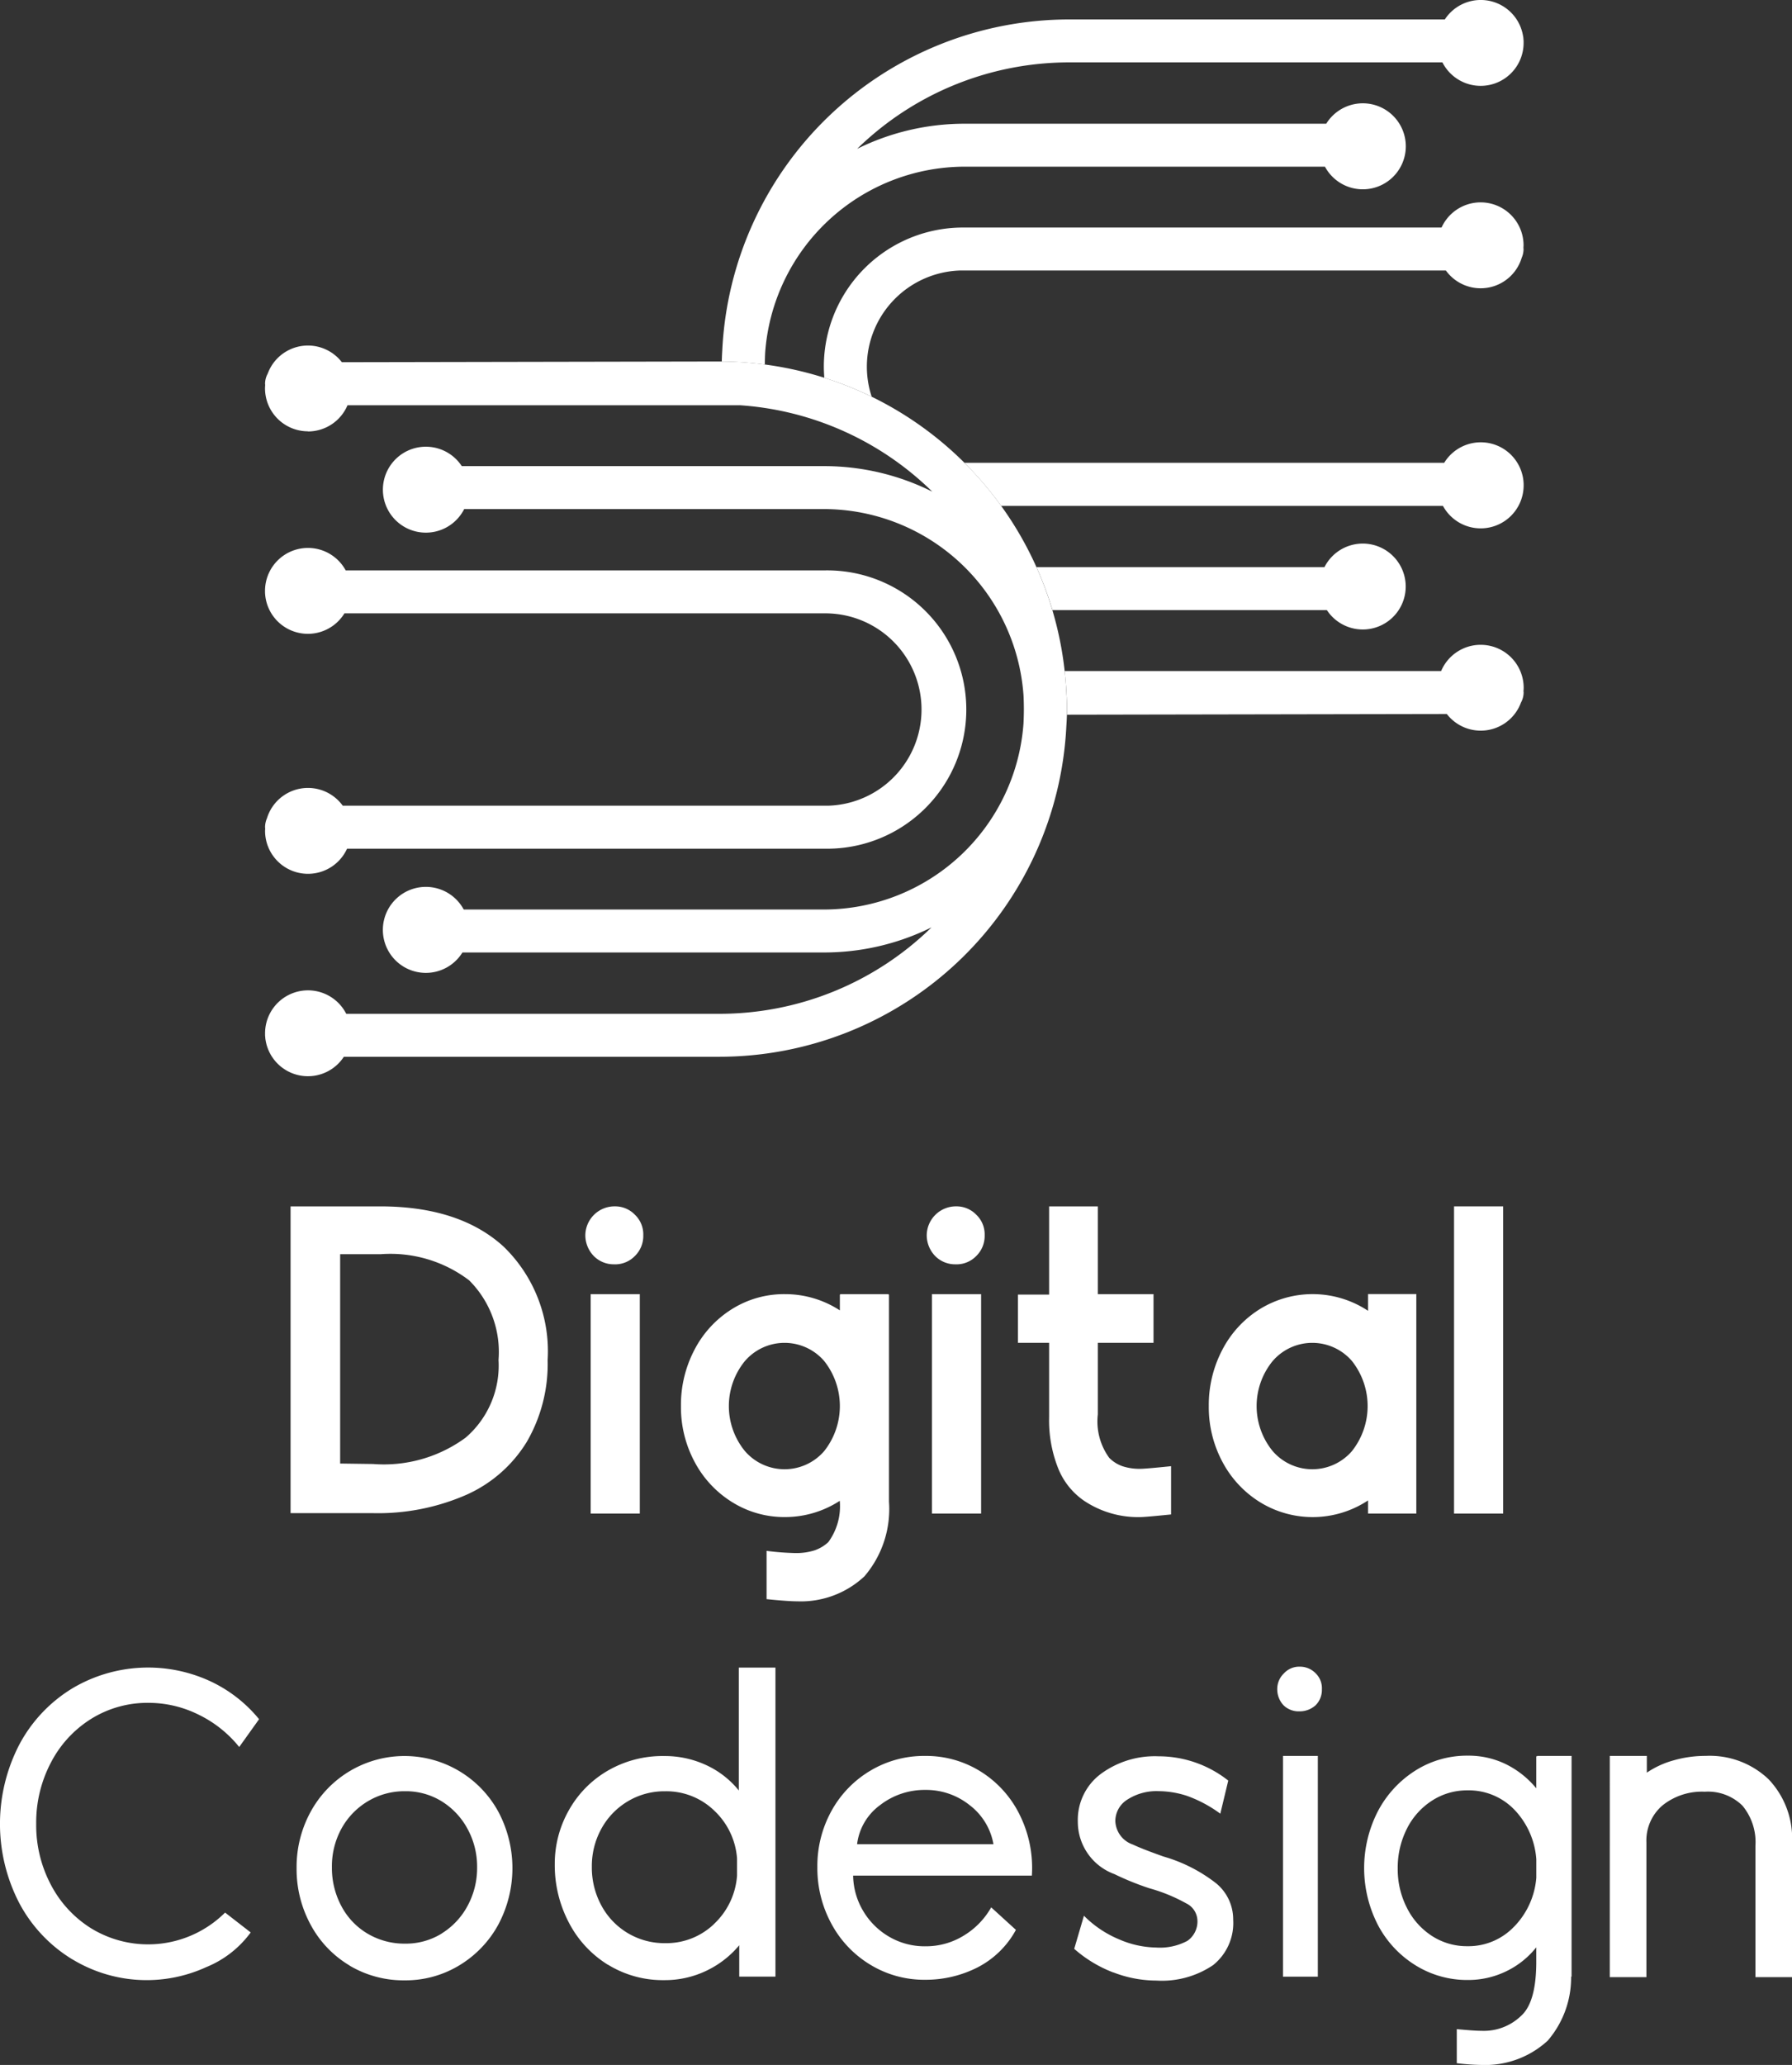
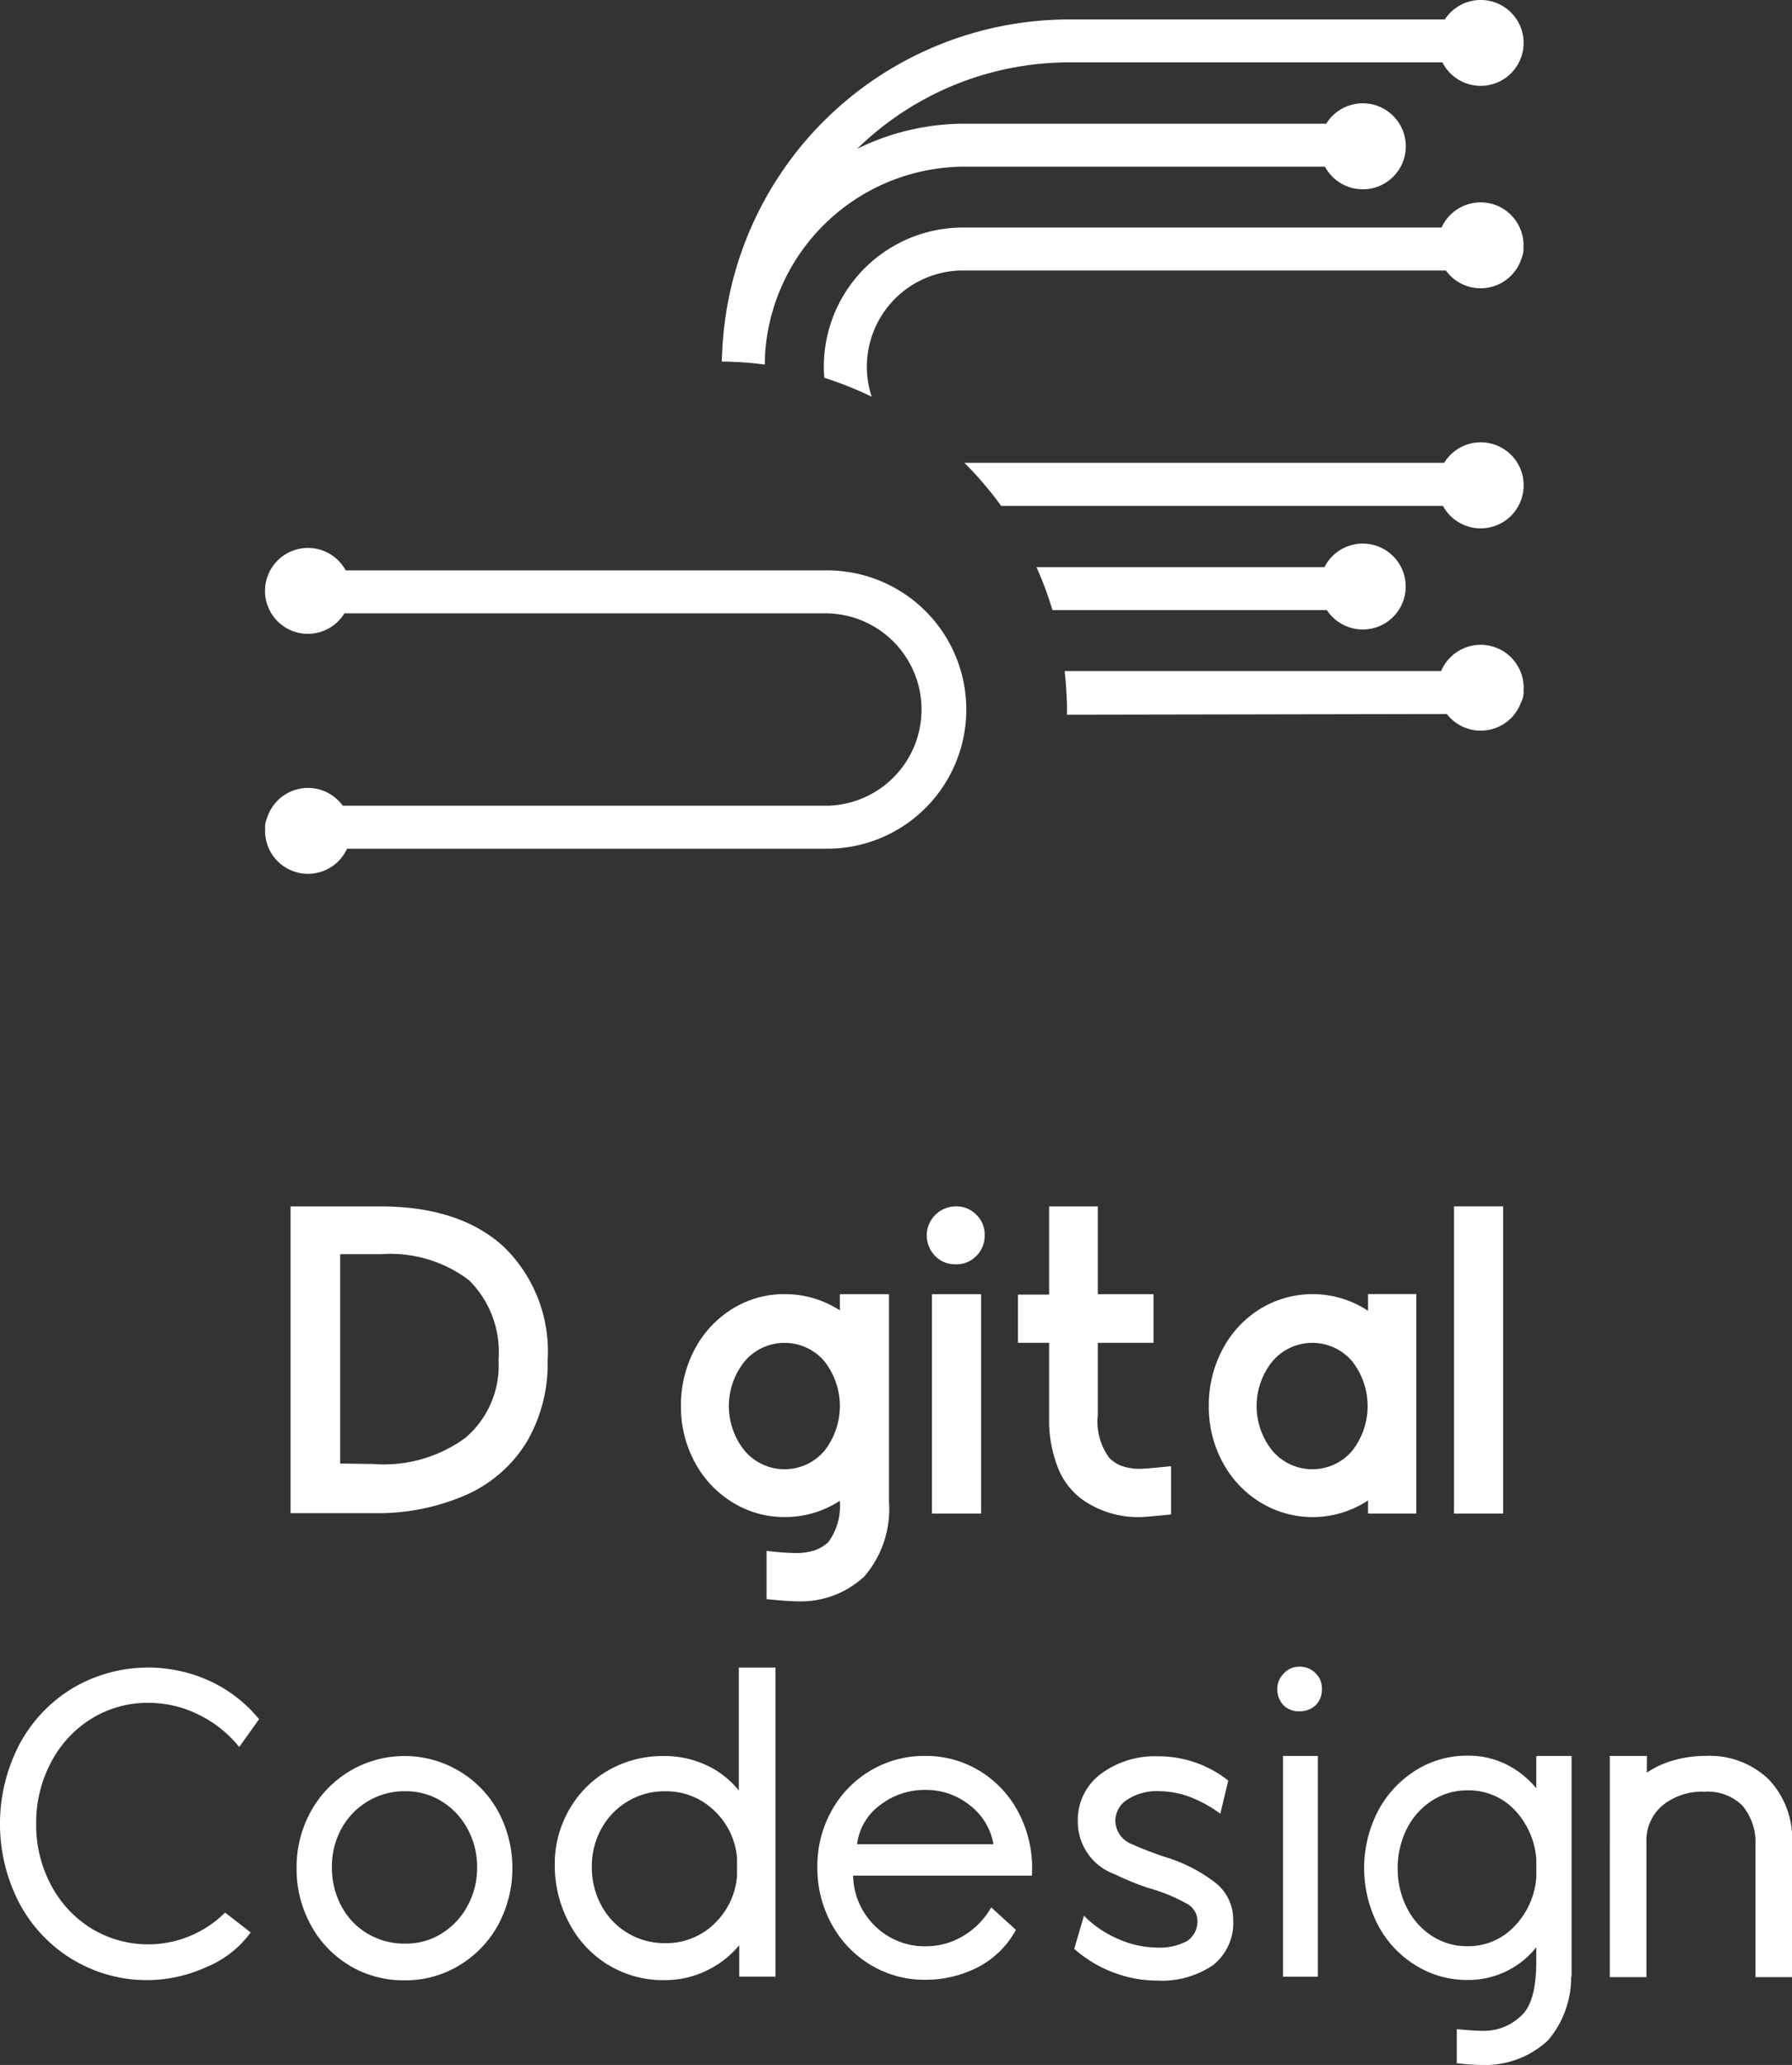
<svg xmlns="http://www.w3.org/2000/svg" width="107.086" height="123.36" viewBox="0 0 107.086 123.36">
  <rect x="0" y="0" width="107.086" height="123.36" fill="#333333" stroke="none" />
  <defs>
    <style>.cls-1{fill:#fff;}</style>
  </defs>
  <g id="Capa_2" data-name="Capa 2">
    <g id="Isotipo">
      <path class="cls-1" d="M36.382,100.338a8.256,8.256,0,0,0,5.532-1.574,5.678,5.678,0,0,0,1.966-4.64,6.042,6.042,0,0,0-1.756-4.758,7.778,7.778,0,0,0-5.3-1.56H34.416v12.505l1.966.027Zm-4.929,2.936V84.948H36.8q4.745,0,7.38,2.4a8.7,8.7,0,0,1,2.635,6.777,9.273,9.273,0,0,1-1.246,4.89,8.078,8.078,0,0,1-3.6,3.159,13.164,13.164,0,0,1-5.61,1.1Z" transform="translate(-14.089 -12.879)" />
-       <path class="cls-1" d="M52.322,103.3H49.386V90.191h2.936V103.3ZM50.8,88.409a1.672,1.672,0,0,1-1.233-.5,1.79,1.79,0,0,1-.5-1.232,1.746,1.746,0,0,1,1.757-1.73,1.643,1.643,0,0,1,1.206.5,1.621,1.621,0,0,1,.5,1.232,1.671,1.671,0,0,1-.5,1.232,1.64,1.64,0,0,1-1.206.5Z" transform="translate(-14.089 -12.879)" />
      <path class="cls-1" d="M63.333,99.577a4.333,4.333,0,0,0,0-5.4,3.127,3.127,0,0,0-4.732.013,4.251,4.251,0,0,0,0,5.374,3.129,3.129,0,0,0,4.732.013m3.854-9.359h.026v12.374a6.177,6.177,0,0,1-1.468,4.457,5.555,5.555,0,0,1-3.985,1.494q-.577,0-1.862-.131v-2.884a16.581,16.581,0,0,0,1.7.131,3.676,3.676,0,0,0,1.153-.157,2.283,2.283,0,0,0,.839-.5,3.629,3.629,0,0,0,.682-2.464,5.99,5.99,0,0,1-3.277.97,5.869,5.869,0,0,1-3.133-.878,6.275,6.275,0,0,1-2.255-2.4,6.915,6.915,0,0,1-.826-3.356,7.078,7.078,0,0,1,.813-3.369,6.247,6.247,0,0,1,2.241-2.425A5.856,5.856,0,0,1,61,90.191a5.99,5.99,0,0,1,3.277.97v-.943H64.3v-.027h2.884v.027Z" transform="translate(-14.089 -12.879)" />
      <path class="cls-1" d="M72.718,103.3H69.782V90.191h2.936V103.3ZM71.2,88.409a1.669,1.669,0,0,1-1.232-.5,1.79,1.79,0,0,1-.5-1.232,1.745,1.745,0,0,1,1.756-1.73,1.643,1.643,0,0,1,1.206.5,1.621,1.621,0,0,1,.5,1.232,1.671,1.671,0,0,1-.5,1.232,1.64,1.64,0,0,1-1.206.5Z" transform="translate(-14.089 -12.879)" />
      <path class="cls-1" d="M78.879,102.54a4.273,4.273,0,0,1-1.56-1.953,7.758,7.758,0,0,1-.537-3.029V93.1H74.92V90.218h1.862v-5.27h2.91v5.243h3.329V93.1H79.692v4.274a3.7,3.7,0,0,0,.681,2.595,2.066,2.066,0,0,0,.787.5,3.265,3.265,0,0,0,1.075.157q.314,0,1.835-.157v2.883q-1.546.157-1.835.158a5.8,5.8,0,0,1-3.356-.97" transform="translate(-14.089 -12.879)" />
      <path class="cls-1" d="M94.871,99.577a4.333,4.333,0,0,0,0-5.4,3.127,3.127,0,0,0-4.732.013,4.251,4.251,0,0,0,0,5.374,3.129,3.129,0,0,0,4.732.013m-5.466,3.055a6.275,6.275,0,0,1-2.255-2.4,6.915,6.915,0,0,1-.826-3.356,7.078,7.078,0,0,1,.813-3.369,6.239,6.239,0,0,1,2.241-2.425,6.005,6.005,0,0,1,6.463.105v-1h2.884V103.3H95.841v-.786a6,6,0,0,1-6.436.118" transform="translate(-14.089 -12.879)" />
      <polygon class="cls-1" points="89.826 90.421 86.89 90.421 86.89 72.069 89.826 72.069 89.826 90.421 89.826 90.421" />
      <path class="cls-1" d="M18.441,129.949a8.7,8.7,0,0,1-3.191-3.362,10.287,10.287,0,0,1,0-9.5,8.707,8.707,0,0,1,3.191-3.363,8.86,8.86,0,0,1,8.215-.408,8.3,8.3,0,0,1,2.915,2.268l-1.187,1.661a7.084,7.084,0,0,0-2.439-1.938,6.715,6.715,0,0,0-2.968-.7,6.367,6.367,0,0,0-3.428.949,6.706,6.706,0,0,0-2.413,2.611,7.687,7.687,0,0,0-.884,3.666,7.608,7.608,0,0,0,.884,3.653,6.732,6.732,0,0,0,2.413,2.6,6.525,6.525,0,0,0,7.991-.95l1.53,1.187a6.157,6.157,0,0,1-2.651,2.07,8.552,8.552,0,0,1-7.978-.448" transform="translate(-14.089 -12.879)" />
      <path class="cls-1" d="M40.49,128.38a4.349,4.349,0,0,0,1.542-1.649,4.744,4.744,0,0,0,.568-2.307,4.7,4.7,0,0,0-.568-2.281,4.356,4.356,0,0,0-1.542-1.649,4.069,4.069,0,0,0-2.189-.607,4.247,4.247,0,0,0-2.242.607,4.324,4.324,0,0,0-1.57,1.635,4.686,4.686,0,0,0-.566,2.3,4.837,4.837,0,0,0,.566,2.321,4.174,4.174,0,0,0,1.57,1.648,4.322,4.322,0,0,0,2.242.594,4.069,4.069,0,0,0,2.189-.607m-5.513,1.912a6.28,6.28,0,0,1-2.32-2.426,6.945,6.945,0,0,1-.844-3.389,6.868,6.868,0,0,1,.844-3.376,6.388,6.388,0,0,1,11.209,0,7.172,7.172,0,0,1,0,6.751,6.427,6.427,0,0,1-2.321,2.427,6.18,6.18,0,0,1-3.271.9,6.3,6.3,0,0,1-3.3-.883" transform="translate(-14.089 -12.879)" />
      <path class="cls-1" d="M56.762,127.813a4.385,4.385,0,0,0,1.371-2.888V123.9a4.355,4.355,0,0,0-1.371-2.862,4.109,4.109,0,0,0-2.928-1.148,4.246,4.246,0,0,0-2.241.607,4.317,4.317,0,0,0-1.57,1.635,4.621,4.621,0,0,0-.567,2.268,4.748,4.748,0,0,0,.567,2.308,4.265,4.265,0,0,0,3.811,2.255,4.108,4.108,0,0,0,2.928-1.147m-6.343,2.439a6.433,6.433,0,0,1-2.334-2.518,7.356,7.356,0,0,1-.844-3.495,6.471,6.471,0,0,1,.831-3.2,6.266,6.266,0,0,1,2.321-2.374,6.516,6.516,0,0,1,3.389-.883,5.863,5.863,0,0,1,2.505.54,5.425,5.425,0,0,1,1.952,1.517V112.5h2.189v18.462H58.265v-1.873a5.8,5.8,0,0,1-1.978,1.529,5.729,5.729,0,0,1-2.505.554,6.248,6.248,0,0,1-3.363-.923" transform="translate(-14.089 -12.879)" />
      <path class="cls-1" d="M73.456,123.052a3.748,3.748,0,0,0-1.424-2.334,4.158,4.158,0,0,0-2.637-.909,4.344,4.344,0,0,0-2.717.909,3.4,3.4,0,0,0-1.371,2.334Zm-7.358,7.2a6.374,6.374,0,0,1-2.321-2.439,6.942,6.942,0,0,1-.844-3.389,6.794,6.794,0,0,1,.844-3.363,6.339,6.339,0,0,1,2.321-2.4,6.248,6.248,0,0,1,3.27-.883,6.144,6.144,0,0,1,3.35.949,6.333,6.333,0,0,1,2.321,2.6,7.116,7.116,0,0,1,.712,3.6H65.07a4.244,4.244,0,0,0,.593,2.1,4.321,4.321,0,0,0,1.543,1.543,4.2,4.2,0,0,0,2.189.58A4.3,4.3,0,0,0,71.7,128.5a4.633,4.633,0,0,0,1.621-1.675l1.477,1.345a5.431,5.431,0,0,1-2.294,2.242,6.825,6.825,0,0,1-3.139.738,6.177,6.177,0,0,1-3.27-.9" transform="translate(-14.089 -12.879)" />
      <path class="cls-1" d="M80.617,130.714a7.657,7.657,0,0,1-2.335-1.411l.581-1.978a6.437,6.437,0,0,0,2.1,1.411,5.762,5.762,0,0,0,2.2.488,3.476,3.476,0,0,0,1.885-.4,1.41,1.41,0,0,0,.594-1.266,1.181,1.181,0,0,0-.673-.975,10.012,10.012,0,0,0-2.2-.9,16.6,16.6,0,0,1-2.083-.844,3.328,3.328,0,0,1-2.189-3.139,3.426,3.426,0,0,1,1.358-2.835A5.439,5.439,0,0,1,83.32,117.8a6.713,6.713,0,0,1,4.167,1.451l-.475,1.978a7.742,7.742,0,0,0-2-1.068,5.55,5.55,0,0,0-1.688-.278,3.205,3.205,0,0,0-1.86.5,1.514,1.514,0,0,0-.725,1.292,1.545,1.545,0,0,0,1.055,1.4q.555.264,1.82.712a9.281,9.281,0,0,1,3.125,1.582,2.783,2.783,0,0,1,1.042,2.189,3.218,3.218,0,0,1-1.2,2.717,5.456,5.456,0,0,1-3.389.923,7.166,7.166,0,0,1-2.571-.488" transform="translate(-14.089 -12.879)" />
      <path class="cls-1" d="M92.84,130.964H90.757V117.778H92.84v13.186Zm-1.107-15.85a1.288,1.288,0,0,1-.95-.369,1.405,1.405,0,0,1-.369-.95,1.292,1.292,0,0,1,.4-.949,1.238,1.238,0,0,1,.949-.4,1.3,1.3,0,0,1,.95.4,1.236,1.236,0,0,1,.369.949,1.29,1.29,0,0,1-.369.95,1.407,1.407,0,0,1-.95.369Z" transform="translate(-14.089 -12.879)" />
      <path class="cls-1" d="M104.563,127.984a4.722,4.722,0,0,0,1.332-2.927v-1.108a4.763,4.763,0,0,0-1.318-2.967,3.778,3.778,0,0,0-2.8-1.147,3.843,3.843,0,0,0-2.123.62,4.238,4.238,0,0,0-1.5,1.688,5.156,5.156,0,0,0-.54,2.36,5.05,5.05,0,0,0,.554,2.36,4.265,4.265,0,0,0,1.5,1.675,3.833,3.833,0,0,0,2.11.607,3.766,3.766,0,0,0,2.782-1.161m1.385-10.206h2.057v13.186h-.026a5.779,5.779,0,0,1-1.4,3.825,5.516,5.516,0,0,1-3.956,1.45,13.158,13.158,0,0,1-1.477-.105V134.1q1.055.1,1.477.1a3.21,3.21,0,0,0,2.373-.9q.9-.818.9-3.218v-.87a5.141,5.141,0,0,1-1.806,1.437,5.194,5.194,0,0,1-2.282.514,5.834,5.834,0,0,1-3.138-.883,6.246,6.246,0,0,1-2.242-2.413,7.429,7.429,0,0,1,0-6.778,6.38,6.38,0,0,1,2.229-2.427,5.757,5.757,0,0,1,3.151-.9,5.086,5.086,0,0,1,2.282.514,5.484,5.484,0,0,1,1.806,1.437V117.8h.053v-.026Z" transform="translate(-14.089 -12.879)" />
      <path class="cls-1" d="M119.778,119.175a5.135,5.135,0,0,1,1.4,3.8v8.018h-2.189v-7.833a3.407,3.407,0,0,0-.778-2.413,2.94,2.94,0,0,0-2.255-.831,3.763,3.763,0,0,0-2.519.817,2.757,2.757,0,0,0-.962,2.216v8.044h-2.189V117.778H112.5v1a5.376,5.376,0,0,1,1.609-.738,6.868,6.868,0,0,1,1.9-.264,5.1,5.1,0,0,1,3.771,1.4" transform="translate(-14.089 -12.879)" />
      <path class="cls-1" d="M32.495,65.081a2.565,2.565,0,0,0,2.333-1.5l28.6,0a8.314,8.314,0,1,0,0-16.627H34.747a2.566,2.566,0,0,0-4.821,1.224c0,.019,0,.037,0,.055v.014a2.562,2.562,0,0,0,4.746,1.273H63.425a5.747,5.747,0,0,1,.136,11.492H34.571a2.564,2.564,0,0,0-4.532.76,1.3,1.3,0,0,0-.11.523c0,.026.006.049.007.075,0,.048-.007.1-.007.145a2.566,2.566,0,0,0,2.566,2.566Z" transform="translate(-14.089 -12.879)" />
-       <path class="cls-1" d="M32.492,38.654a2.566,2.566,0,0,0,2.363-1.565H58.317A18.158,18.158,0,0,1,69.8,42.25a14.463,14.463,0,0,0-6.479-1.525H41.684a2.567,2.567,0,1,0,.144,2.566H63.322A11.974,11.974,0,0,1,75.253,54.436c.012.268.02.536.02.806,0,.286-.009.571-.022.854A11.975,11.975,0,0,1,63.322,67.214H41.8a2.569,2.569,0,1,0-.077,2.566h21.6a14.468,14.468,0,0,0,6.432-1.5,18.136,18.136,0,0,1-12.682,5.164H34.78a2.565,2.565,0,0,0-4.851,1.163c0,.027,0,.053,0,.08s0,.026,0,.04a1.189,1.189,0,0,0,.012.12l0,.043c.006.043.01.085.019.127a2.563,2.563,0,0,0,4.677.993H57.072A20.765,20.765,0,0,0,77.813,56.23c.022-.323.037-.648.037-.977s-.015-.647-.036-.967A20.766,20.766,0,0,0,57.072,34.475l-22.554.042a2.561,2.561,0,0,0-4.431.684,1.261,1.261,0,0,0-.158.6c0,.026.006.051.008.078-.006.067-.011.135-.011.2a2.566,2.566,0,0,0,2.566,2.566Z" transform="translate(-14.089 -12.879)" />
      <path class="cls-1" d="M65.891,34.783A5.754,5.754,0,0,1,71.5,29.038h28.991a2.563,2.563,0,0,0,4.532-.76,1.316,1.316,0,0,0,.11-.523c0-.025-.006-.049-.007-.075,0-.048.007-.1.007-.145a2.565,2.565,0,0,0-4.9-1.063l-28.6,0a8.313,8.313,0,0,0-8.313,8.314c0,.224.011.445.029.664A20.672,20.672,0,0,1,66.18,36.58a5.718,5.718,0,0,1-.289-1.8Z" transform="translate(-14.089 -12.879)" />
      <path class="cls-1" d="M100.316,43.1a2.566,2.566,0,0,0,4.822-1.224c0-.019,0-.037,0-.055V41.8a2.562,2.562,0,0,0-4.747-1.272H71.72A20.813,20.813,0,0,1,73.914,43.1Z" transform="translate(-14.089 -12.879)" />
      <path class="cls-1" d="M59.813,33.954A11.975,11.975,0,0,1,71.741,22.836H93.265a2.569,2.569,0,1,0,.077-2.566h-21.6a14.464,14.464,0,0,0-6.431,1.5,18.136,18.136,0,0,1,12.682-5.164h22.292a2.565,2.565,0,0,0,4.851-1.162c0-.027,0-.054,0-.08s0-.027,0-.041a1.189,1.189,0,0,0-.012-.12l0-.043c-.006-.042-.01-.085-.02-.126a2.562,2.562,0,0,0-4.676-.993H77.992A20.766,20.766,0,0,0,57.25,33.82q-.021.327-.029.659a20.82,20.82,0,0,1,2.574.179c0-.236.007-.471.018-.7Z" transform="translate(-14.089 -12.879)" />
      <path class="cls-1" d="M93.379,49.325a2.566,2.566,0,1,0-.143-2.566H76.026a20.735,20.735,0,0,1,.955,2.566Z" transform="translate(-14.089 -12.879)" />
      <path class="cls-1" d="M102.572,51.4a2.566,2.566,0,0,0-2.363,1.565h-22.5c.048.438.087.878.108,1.324.02.32.035.642.035.967,0,.107,0,.213-.007.319.05,0,.1,0,.149,0l22.554-.041a2.562,2.562,0,0,0,4.431-.684,1.276,1.276,0,0,0,.158-.605c0-.027-.006-.052-.008-.078.006-.068.011-.136.011-.2a2.566,2.566,0,0,0-2.566-2.566Z" transform="translate(-14.089 -12.879)" />
    </g>
  </g>
</svg>